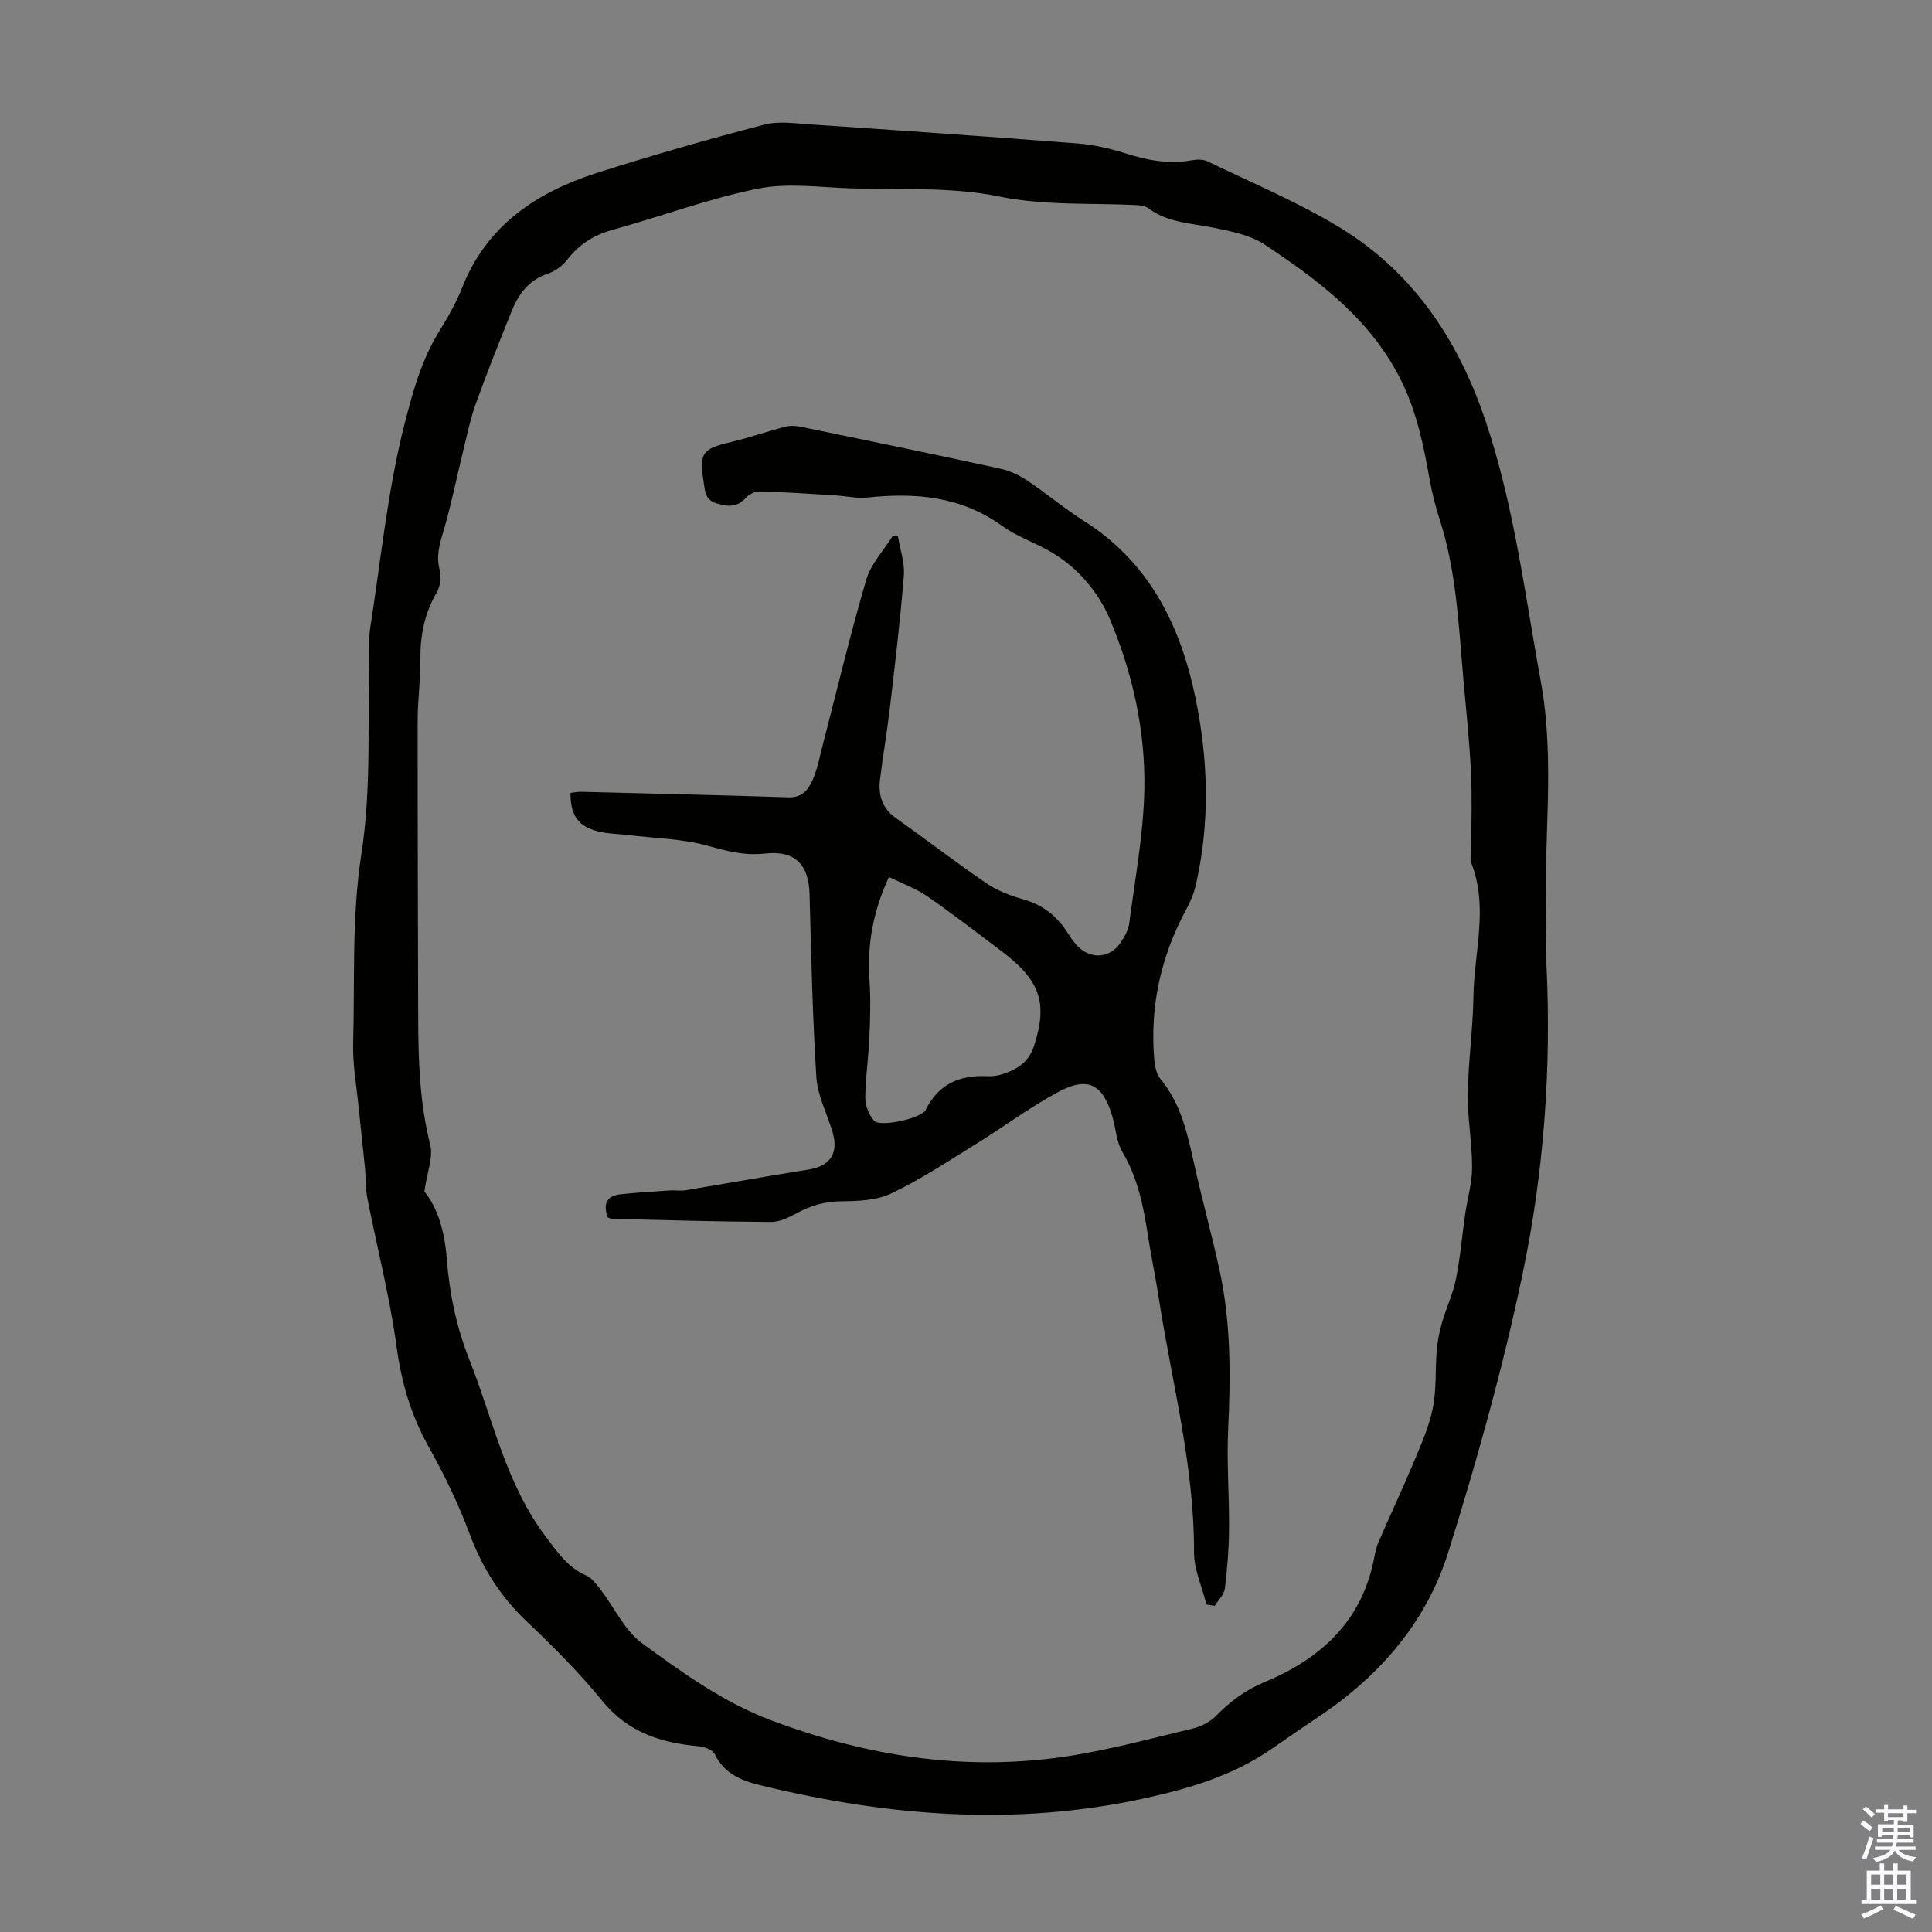
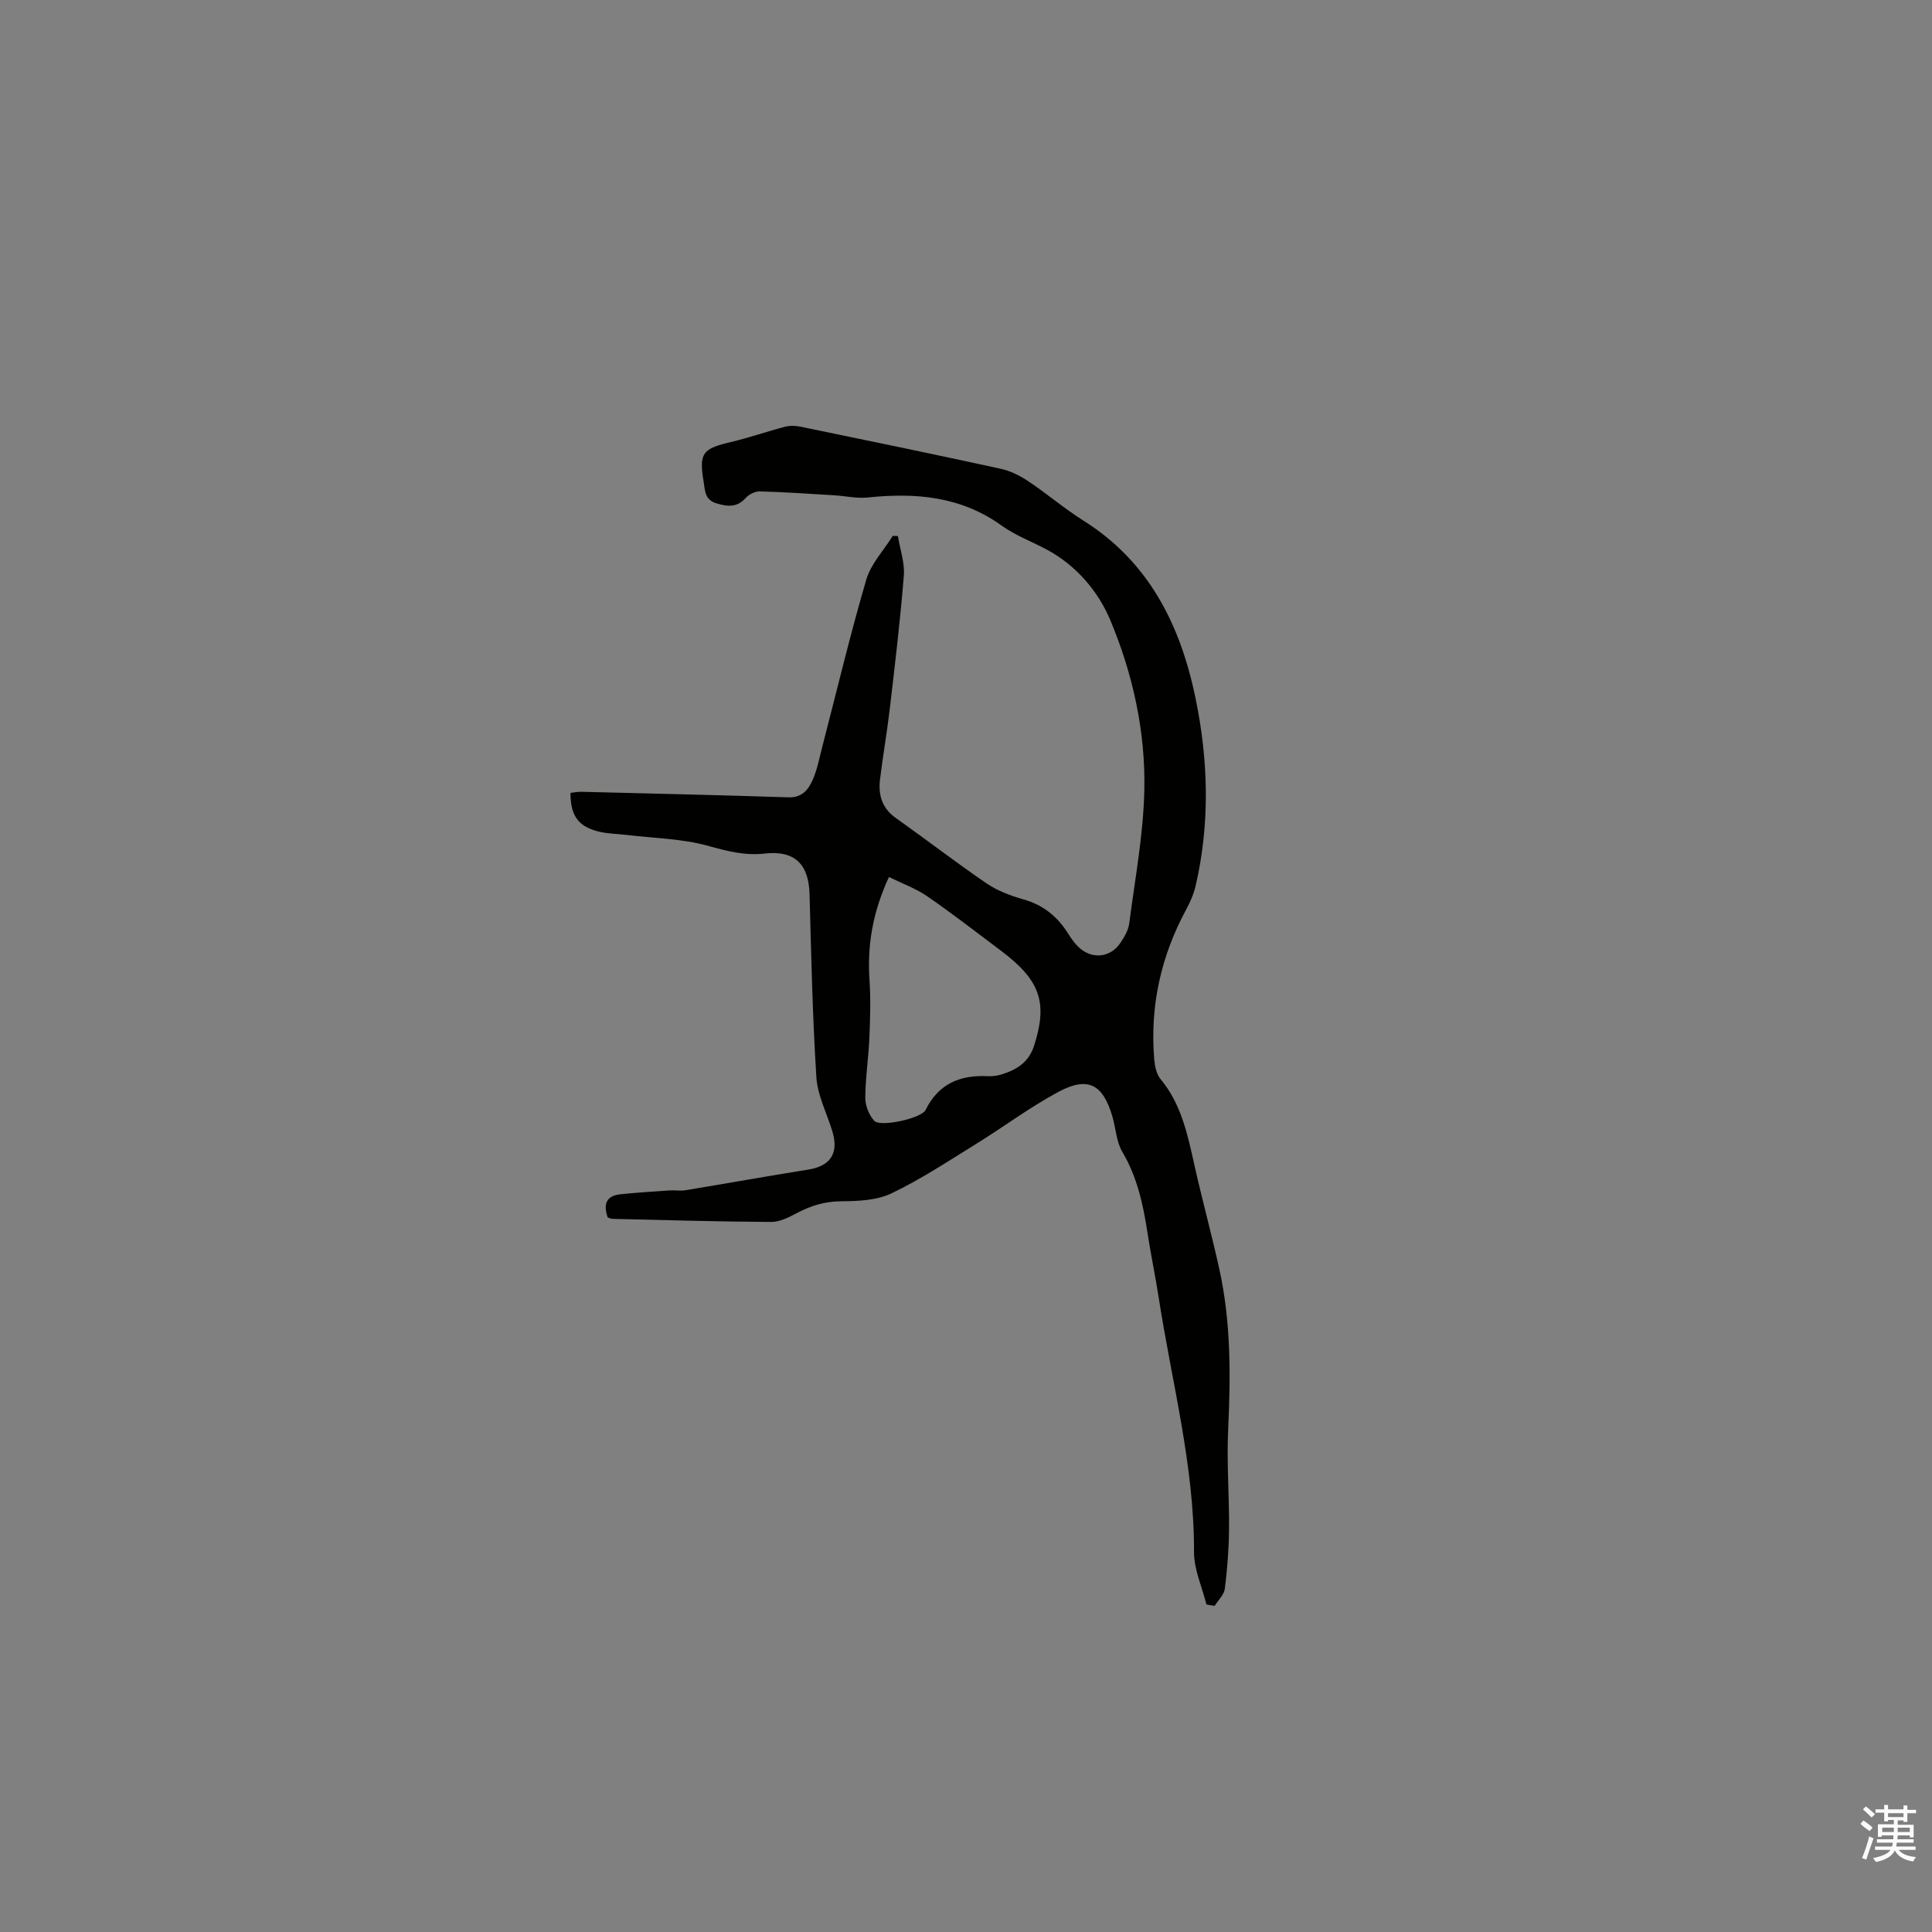
<svg xmlns="http://www.w3.org/2000/svg" enable-background="new 0 0 400 400" viewBox="0 0 400 400">
  <rect x="0" y="0" width="400" height="400" fill="#808080" stroke="none" />
-   <path d="m320.16 191.79c0 2.69-.11 5.38.02 8.06 1.02 21.46-.55 42.84-4.92 63.77-4.07 19.48-9.46 38.74-15.41 57.74-4.49 14.36-14.09 25.53-26.67 33.96-3.25 2.18-6.48 4.39-9.7 6.63-7.91 5.52-16.71 8.21-26.17 10.3-26.92 5.94-53.33 3.81-79.72-2.59-4-.97-7.61-2.36-9.6-6.47-.43-.89-2.11-1.53-3.27-1.64-7.82-.69-14.68-2.86-19.98-9.35-4.8-5.88-10.21-11.31-15.73-16.54-5.4-5.12-9.14-11.03-11.74-18-2.33-6.26-5.28-12.34-8.55-18.18-3.68-6.56-5.63-13.38-6.64-20.84-1.4-10.27-4.02-20.37-6.02-30.56-.4-2.04-.29-4.18-.49-6.27-.41-4.21-.91-8.4-1.32-12.61-.44-4.44-1.26-8.89-1.13-13.31.37-13.01-.33-25.94 1.7-39.04 2.16-13.94 1.22-28.36 1.64-42.57.04-1.34-.06-2.71.15-4.02 2.25-14.27 3.6-28.67 7.21-42.73 1.68-6.54 3.44-12.9 6.98-18.71 1.8-2.95 3.6-5.98 4.85-9.19 5.12-13.04 15.51-19.88 28.11-23.89 11.39-3.63 22.9-6.91 34.46-9.94 3.02-.79 6.44-.25 9.65-.04 18.41 1.24 36.83 2.51 55.23 3.94 3.31.26 6.64 1.02 9.81 2.02 4.56 1.45 9.06 2.33 13.84 1.46 1.05-.19 2.35-.22 3.27.23 9.14 4.43 18.6 8.37 27.25 13.62 15.26 9.26 24.63 23.29 30.29 40.1 5.93 17.61 8.15 35.92 11.46 54.07 3.08 16.9.35 33.75 1.14 50.59zm-232.3 54.92c2.8 3.34 4.23 8.44 4.64 13.91.55 7.17 1.99 14.12 4.66 20.84 4.93 12.41 7.54 25.77 15.89 36.76 2.4 3.16 4.48 6.29 8.28 7.95 1.22.53 2.17 1.86 3.04 2.98 2.86 3.71 4.94 8.43 8.55 11.06 8.37 6.1 16.83 12.23 26.7 15.95 19.6 7.38 39.77 10.59 60.59 7.57 9.04-1.31 17.92-3.76 26.82-5.88 1.72-.41 3.56-1.39 4.79-2.65 2.93-3 6.11-5.33 10.05-6.97 11.43-4.75 19.88-12.37 22.52-25.1.27-1.31.5-2.67 1.03-3.88 2.37-5.51 4.94-10.93 7.25-16.46 1.53-3.67 3.2-7.39 3.98-11.25.79-3.91.47-8.02.81-12.03.17-1.96.59-3.93 1.14-5.83.86-2.98 2.24-5.85 2.84-8.87.89-4.45 1.27-9 1.92-13.5.46-3.21 1.42-6.4 1.42-9.6 0-5.1-.95-10.21-.88-15.31.09-6.71 1.06-13.4 1.16-20.11.13-9.18 3.15-18.41-.43-27.56-.38-.96-.02-2.21-.02-3.33 0-5.26.19-10.53-.07-15.77-.33-6.44-1.02-12.87-1.59-19.3-.96-11.02-1.44-22.11-4.88-32.78-.89-2.75-1.6-5.58-2.11-8.42-1.21-6.83-2.58-13.53-5.65-19.9-6.23-12.9-17.11-21.06-28.52-28.62-2.94-1.95-6.82-2.71-10.39-3.44-4.68-.97-9.58-1.01-13.65-4.05-.58-.43-1.45-.61-2.19-.65-9.62-.49-19.16.16-28.87-1.82-9.85-2.01-20.26-1.32-30.44-1.65-6.46-.21-13.15-1.19-19.36.06-10.14 2.04-19.94 5.73-29.95 8.49-3.96 1.09-7.05 3.02-9.54 6.27-.96 1.25-2.49 2.34-3.98 2.84-4.01 1.34-6.12 4.31-7.57 7.94-2.52 6.33-5.08 12.66-7.37 19.07-1.19 3.35-1.89 6.88-2.74 10.34-1.33 5.4-2.41 10.88-4 16.21-.79 2.63-1.45 4.99-.71 7.78.38 1.43.13 3.41-.62 4.68-2.52 4.31-3.42 8.86-3.37 13.79.04 4.25-.57 8.5-.57 12.75-.02 20.37.07 40.75.11 61.12.02 8.96.27 17.85 2.49 26.65.65 2.58-.64 5.65-1.21 9.72z" fill="#010100" />
  <path d="m249.78 332.19c-.9-3.62-2.59-7.25-2.57-10.87.06-17.97-4.63-35.22-7.33-52.77-.68-4.42-1.62-8.8-2.29-13.22-.9-5.88-2.11-11.58-5.22-16.84-1.25-2.12-1.35-4.9-2.07-7.35-1.96-6.68-5.06-8.35-11.18-5.07-5.88 3.15-11.27 7.21-16.97 10.73-5.77 3.57-11.47 7.35-17.57 10.27-3.05 1.46-6.91 1.62-10.4 1.64-3.4.02-6.31.91-9.22 2.46-1.64.87-3.52 1.83-5.29 1.82-10.96-.06-21.92-.38-32.88-.64-.32-.01-.63-.18-.97-.29-.9-2.57-.45-4.46 2.58-4.79 3.38-.36 6.78-.57 10.18-.8 1.1-.08 2.24.13 3.32-.04 8.48-1.4 16.93-2.92 25.41-4.27 4.63-.73 6.41-3.39 5.01-7.97-1.14-3.72-3.06-7.4-3.3-11.18-.8-12.61-1.07-25.25-1.41-37.89-.17-6.22-3.1-9.11-9.31-8.4-4.1.47-7.77-.51-11.71-1.6-5.39-1.5-11.18-1.57-16.8-2.25-1.99-.24-4.04-.24-5.96-.73-4.17-1.06-5.72-3.34-5.72-7.98.74-.08 1.49-.25 2.24-.23 14.31.36 28.62.68 42.92 1.15 2.83.09 4.13-1.65 5.01-3.67.97-2.22 1.41-4.69 2.03-7.06 2.98-11.46 5.71-22.98 9.04-34.33.96-3.28 3.62-6.07 5.49-9.08.35.01.7.03 1.06.04.44 2.73 1.44 5.51 1.23 8.19-.74 9.24-1.84 18.46-2.92 27.67-.57 4.88-1.44 9.73-2.02 14.61-.37 3.17.44 5.9 3.27 7.9 6.3 4.47 12.42 9.19 18.79 13.54 2.25 1.54 4.97 2.56 7.62 3.31 4.13 1.16 7.09 3.58 9.31 7.14.59.94 1.25 1.88 2.04 2.66 2.75 2.71 6.69 2.35 8.8-.86.78-1.19 1.6-2.56 1.77-3.93 1.19-9.18 2.93-18.37 3.13-27.58.27-12.17-2.4-24.19-7.08-35.32-2.44-5.8-6.95-11.19-12.99-14.46-3.15-1.7-6.6-2.96-9.47-5.03-8.45-6.08-17.83-6.85-27.73-5.82-2.28.24-4.64-.32-6.97-.46-5.12-.31-10.24-.66-15.36-.8-.97-.03-2.23.59-2.89 1.32-1.81 2.02-3.71 1.87-6.07 1.16-2.48-.74-2.38-2.68-2.68-4.47-.98-5.98-.26-6.84 5.64-8.23 3.77-.89 7.44-2.18 11.19-3.16 1.03-.27 2.22-.23 3.27-.01 13.8 2.84 27.59 5.69 41.35 8.69 2 .43 3.98 1.41 5.7 2.55 3.91 2.6 7.5 5.69 11.47 8.19 13.59 8.54 20.07 21.62 23.19 36.62 2.69 12.92 3.06 25.98.06 38.97-.39 1.7-1.12 3.37-1.95 4.91-5.25 9.7-7.54 20.02-6.63 31.02.12 1.41.45 3.07 1.3 4.1 4.34 5.23 5.62 11.56 7.04 17.91 1.61 7.19 3.57 14.31 5.15 21.5 2.4 10.91 2.34 21.96 1.82 33.07-.33 6.88.24 13.8.18 20.7-.04 4.12-.36 8.25-.87 12.34-.16 1.25-1.37 2.37-2.1 3.55-.56-.07-1.13-.18-1.71-.28zm-65.73-150.62c-3.4 7.35-4.51 14.16-4.03 21.33.27 4 .14 8.03-.03 12.04-.18 4.13-.82 8.24-.84 12.36-.01 1.61.77 3.58 1.86 4.76 1.26 1.35 9.77-.51 10.63-2.26 2.67-5.42 7.12-7.27 12.83-6.99.88.04 1.81-.05 2.66-.29 3.21-.95 5.84-2.48 6.97-6.02 2.84-8.87 1.33-13.5-6.79-19.61-5.08-3.82-10.11-7.72-15.34-11.33-2.32-1.6-5.07-2.58-7.92-3.99z" fill="#010100" />
  <g fill="#fbfafc">
    <path d="m385.2 377.6.6-.7c.6.4 1.3.9 1.9 1.5l-.6.7c-.8-.5-1.4-1-1.9-1.5zm.3 7.1c.6-1.4 1.1-2.9 1.5-4.5.3.1.6.3.9.4-.5 1.4-1 2.9-1.5 4.4zm.2-10.1.6-.6c.7.5 1.3 1.1 1.9 1.6l-.7.7c-.6-.6-1.2-1.2-1.8-1.7zm8.4-.8h.8v.9h1.8v.7h-1.8v1.8h-.8v-.3h-1.2v.9h3.3v2.6h-.8v-.4h-2.5c0 .3 0 .6-.1.8h3.4v.7h-3.5c0 .3-.1.6-.1.8h4v.7h-3.5c.7.9 1.9 1.3 3.6 1.5-.2.2-.4.5-.6.9-1.9-.3-3.2-1.1-3.8-2.3-.5 1.1-1.8 2-3.9 2.4-.2-.3-.4-.5-.6-.8 1.9-.4 3.1-.9 3.6-1.7h-3.2v-.7h3.5c.1-.2.1-.5.2-.8h-3.3v-.7h3.4c0-.2 0-.5 0-.8h-2.4v.3h-.8v-2.6h3.3v-.9h-1.2v.3h-.8v-1.8h-1.8v-.7h1.8v-.9h.8v.9h3.2zm-4.4 5.5h2.4c0-.3 0-.6 0-.9h-2.4zm1.2-3.1h3.2v-.8h-3.2zm4.4 2.2h-2.4v.9h2.5v-.9z" />
-     <path d="m389.2 385.8h.9v1.5h1.9v-1.5h.9v1.5h2.7v6h1.1v.9h-11.3v-.9h1.1v-6h2.7zm.2 8.7.5.8c-1.2.6-2.5 1.3-4 1.9-.2-.3-.3-.6-.6-.8 1.6-.6 3-1.3 4.1-1.9zm-2-4.3h1.9v-2.1h-1.9zm0 3.1h1.9v-2.2h-1.9zm2.7-3.1h1.9v-2.1h-1.9zm0 3.1h1.9v-2.2h-1.9zm2.4 1.3c1.4.6 2.7 1.2 4.1 1.8l-.5.9c-1.5-.7-2.8-1.4-4.1-1.9zm2.2-6.5h-1.9v2.1h1.9zm-1.9 5.2h1.9v-2.2h-1.9z" />
  </g>
</svg>